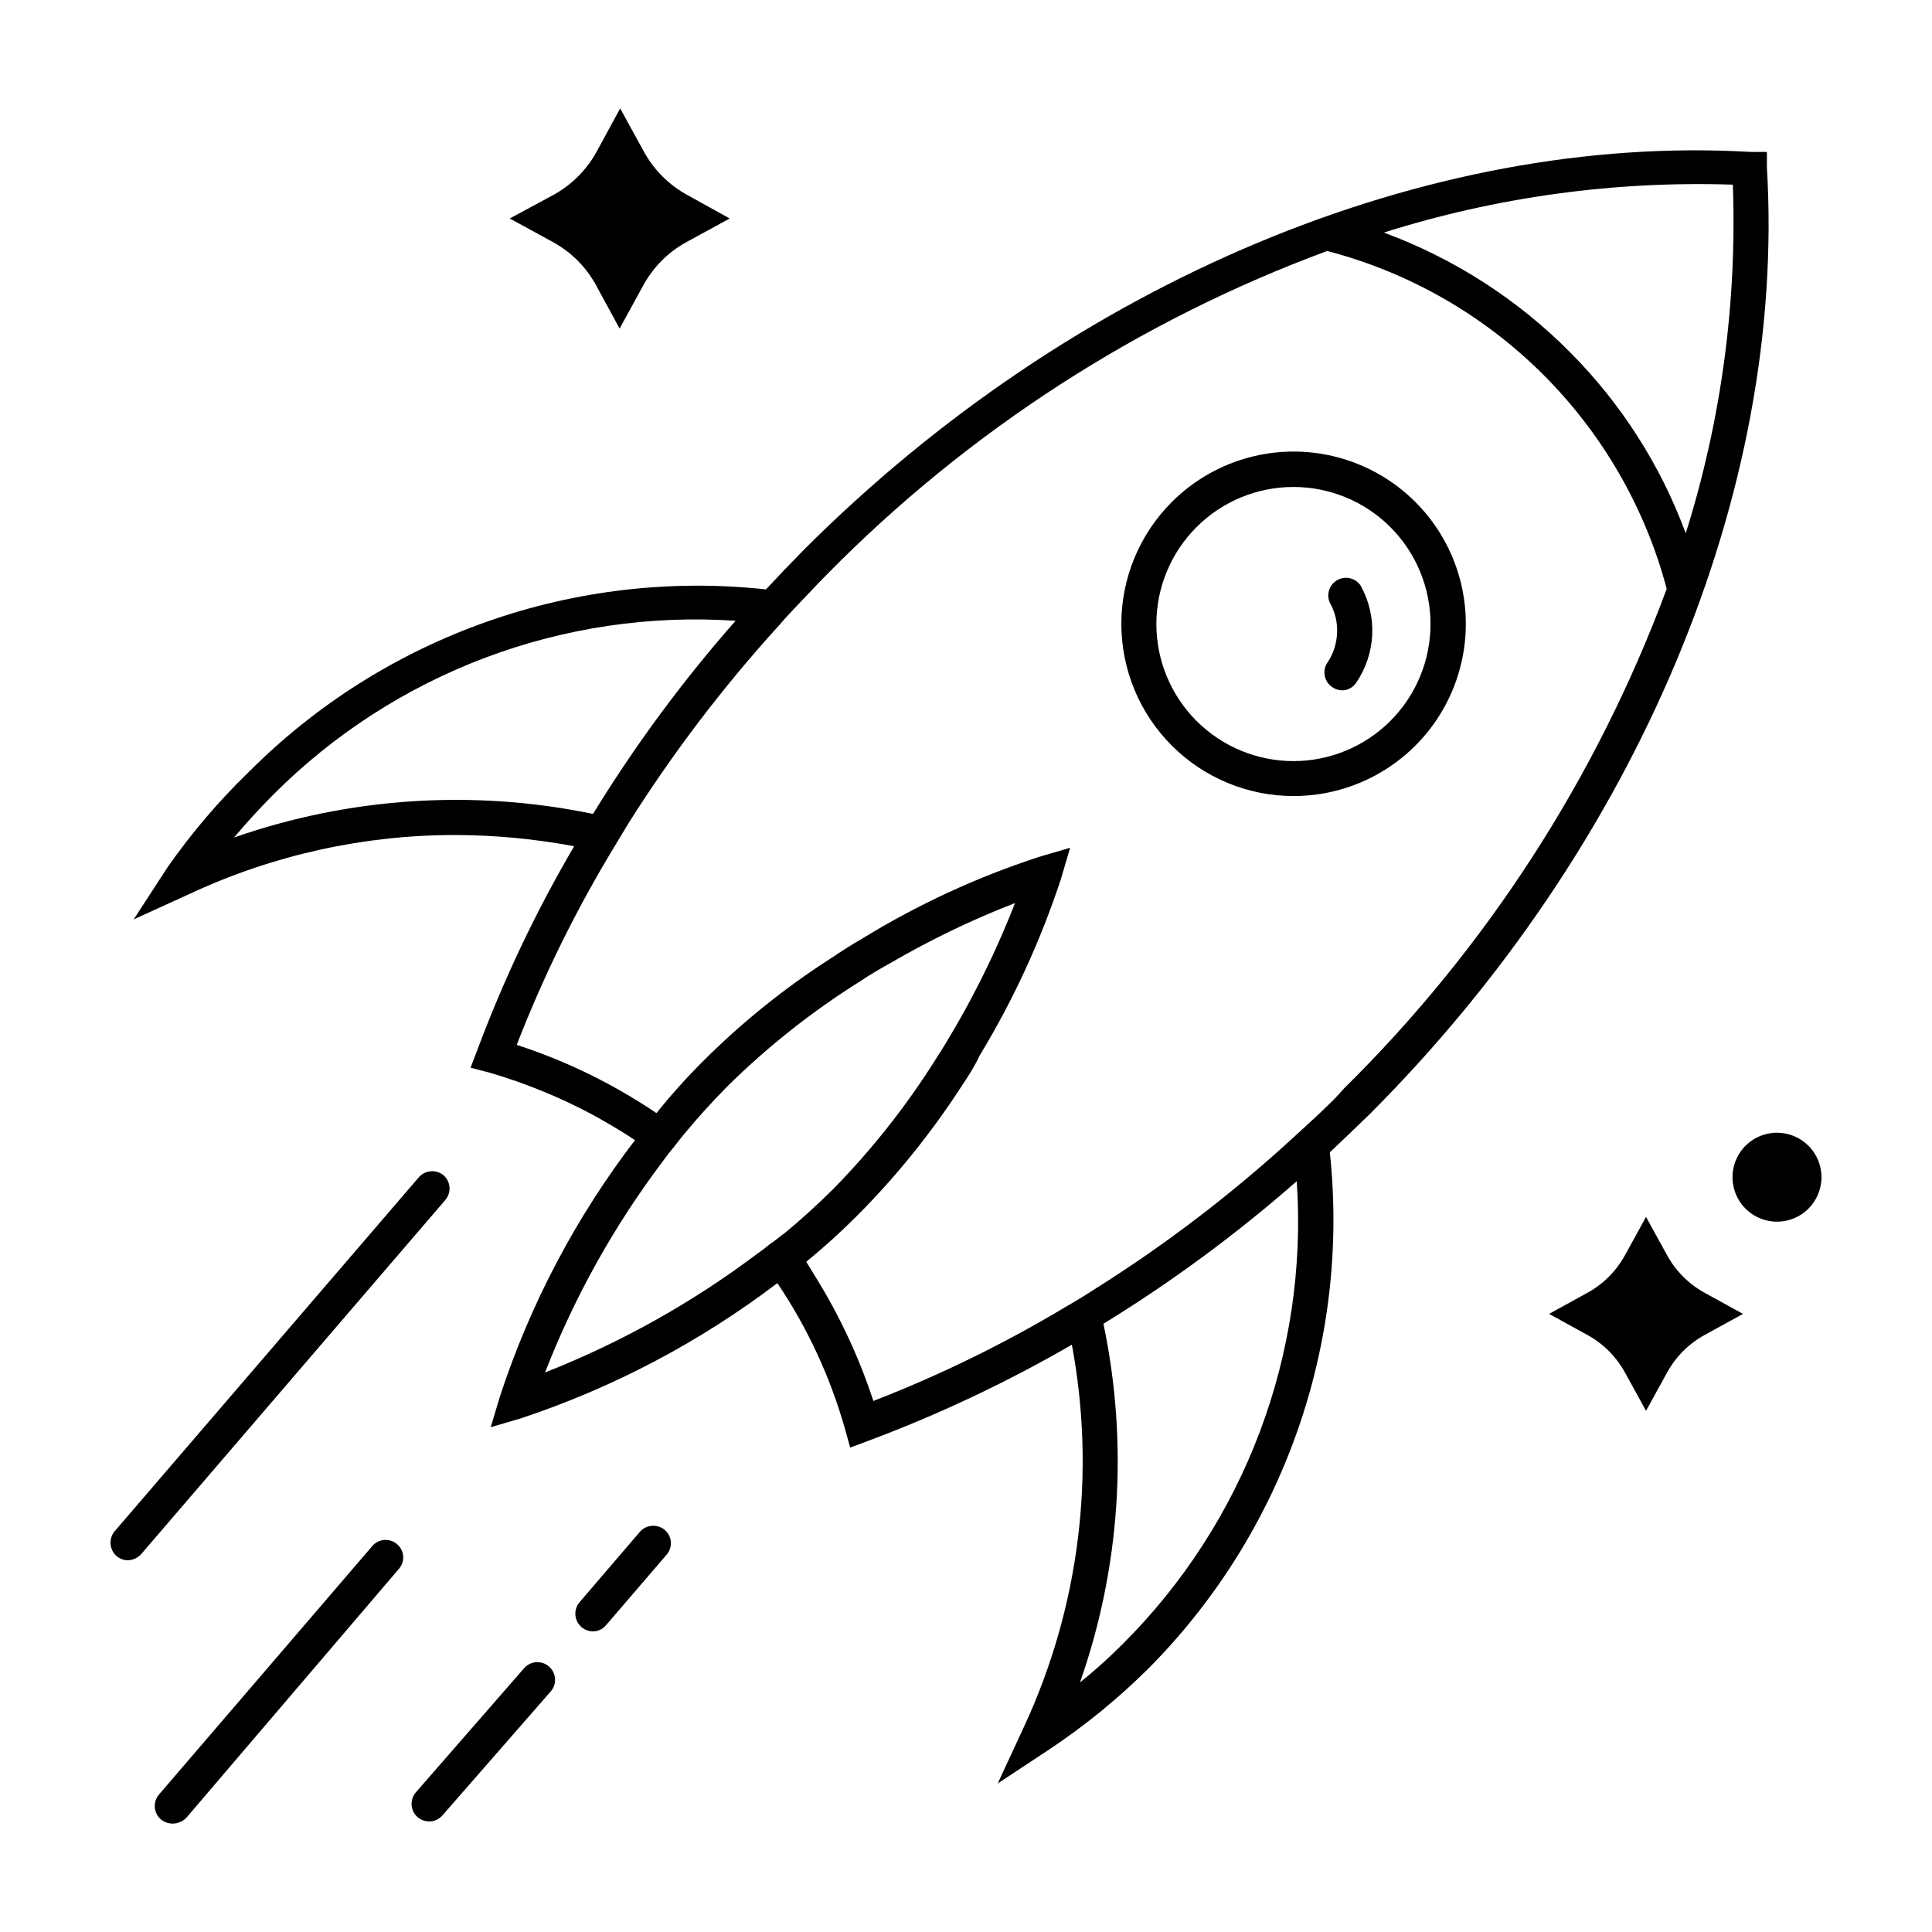
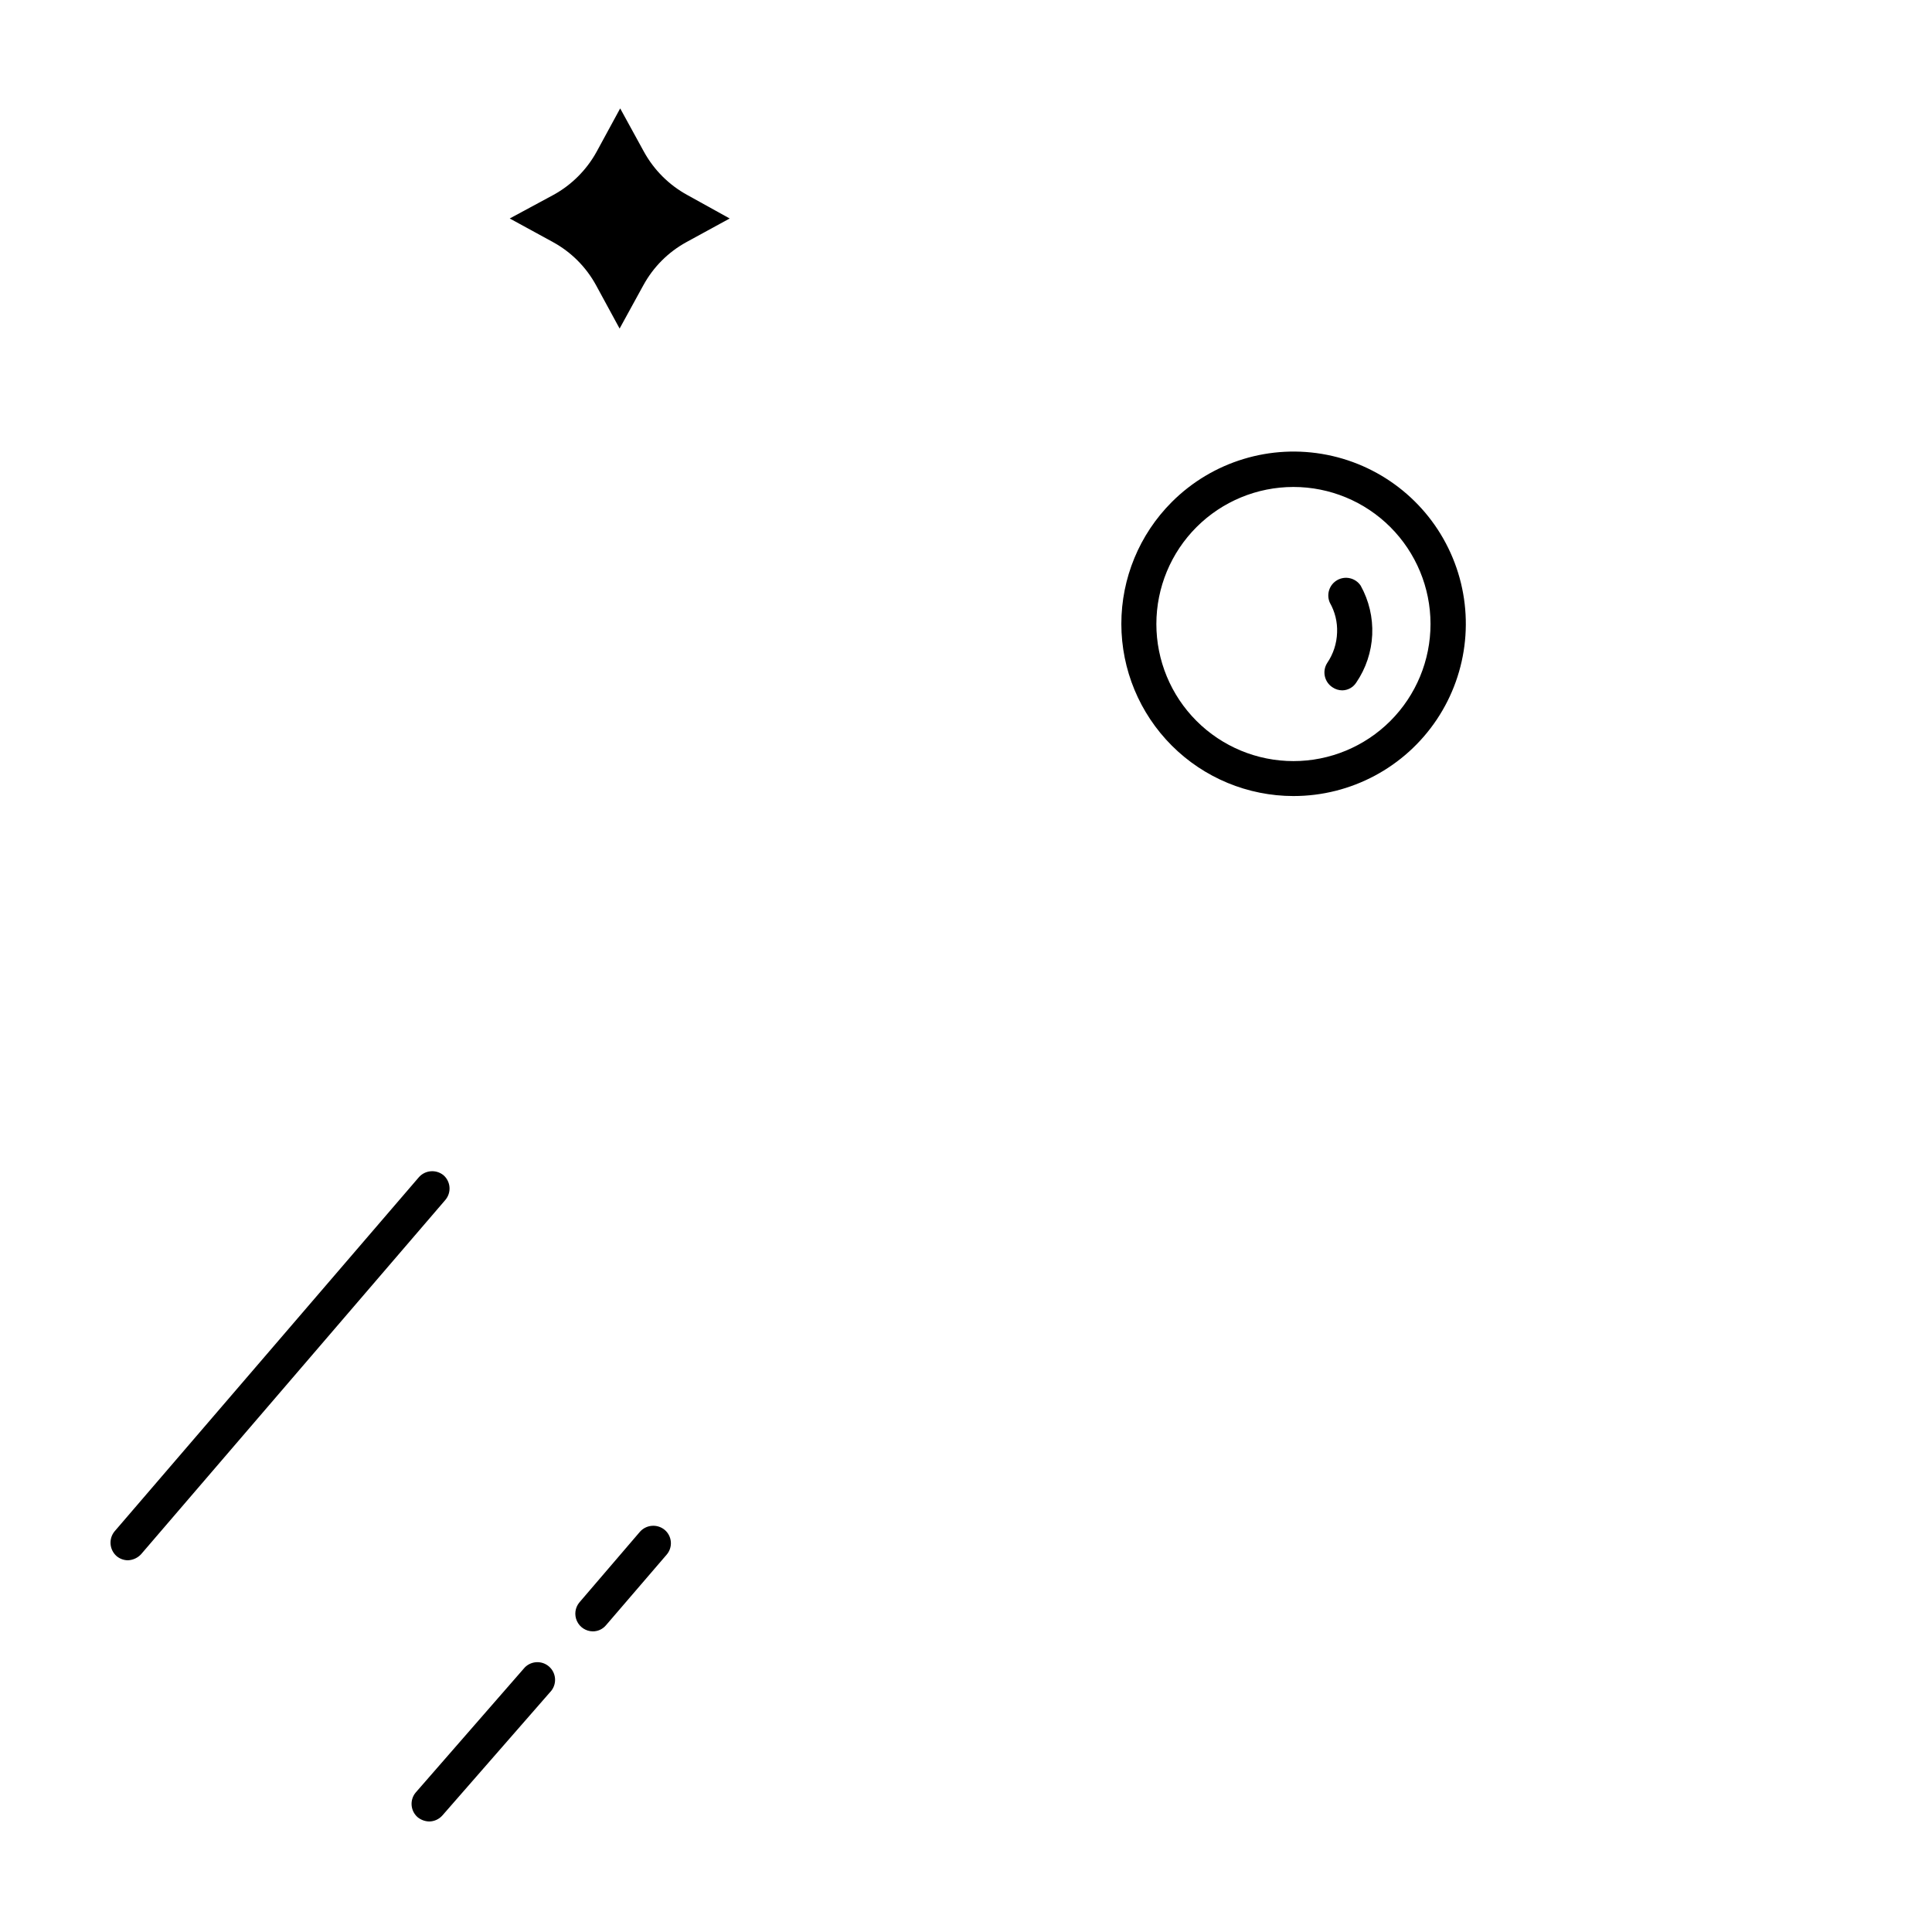
<svg xmlns="http://www.w3.org/2000/svg" fill="#000000" width="800px" height="800px" version="1.1" viewBox="144 144 512 512">
  <g>
    <path d="m486.8 354.96c-12.098-0.004-23.703-4.809-32.258-13.363s-13.367-20.156-13.375-32.254c-0.004-12.102 4.793-23.707 13.34-32.27 10.773-10.797 26.223-15.496 41.184-12.531 14.957 2.965 27.449 13.203 33.289 27.293 5.84 14.086 4.258 30.16-4.211 42.84-8.473 12.68-22.719 20.289-37.969 20.285zm-25.695-71.289c-6.816 6.812-10.648 16.051-10.656 25.688-0.004 9.637 3.824 18.879 10.637 25.695 6.812 6.816 16.055 10.645 25.691 10.645s18.875-3.828 25.688-10.645c6.812-6.816 10.641-16.059 10.637-25.695-0.004-9.637-3.84-18.875-10.656-25.688-6.812-6.801-16.043-10.621-25.668-10.621-9.629 0-18.859 3.82-25.672 10.621z" />
    <path d="m499.75 326.95c-0.938 0.004-1.852-0.277-2.621-0.805-2.16-1.398-2.793-4.277-1.41-6.449 1.625-2.383 2.531-5.18 2.621-8.062 0.117-2.762-0.547-5.504-1.918-7.91-0.992-2.219-0.125-4.832 2-6.012 2.129-1.18 4.805-0.539 6.164 1.48 2.207 3.969 3.269 8.473 3.066 13.012-0.207 4.535-1.668 8.926-4.227 12.68-0.805 1.262-2.184 2.035-3.676 2.066z" />
    <path d="m177.92 557.49c-1.105 0-2.176-0.391-3.023-1.105-1.93-1.699-2.156-4.629-0.5-6.602l80.609-93.809c1.672-1.887 4.527-2.129 6.496-0.555 1.961 1.684 2.188 4.637 0.504 6.598l-80.609 93.859v0.004c-0.898 0.973-2.148 1.551-3.477 1.609z" />
-     <path d="m189.66 627.27c-1.102-0.027-2.16-0.418-3.019-1.105-1.961-1.688-2.188-4.641-0.504-6.602l56.527-65.848c0.801-0.938 1.941-1.52 3.168-1.613 1.23-0.094 2.445 0.305 3.379 1.109 0.949 0.793 1.539 1.934 1.637 3.168 0.094 1.234-0.312 2.453-1.133 3.383l-56.273 65.898c-0.973 1.047-2.348 1.633-3.781 1.609z" />
    <path d="m301.1 576.33c-1.816-0.02-3.453-1.086-4.207-2.734-0.758-1.652-0.492-3.59 0.68-4.973l16.02-18.691c1.695-1.902 4.586-2.125 6.551-0.504 0.953 0.801 1.543 1.953 1.637 3.191 0.098 1.242-0.312 2.469-1.133 3.406l-16.02 18.641c-0.867 1.059-2.164 1.668-3.527 1.664z" />
    <path d="m257.72 626.71c-1.125-0.031-2.207-0.438-3.074-1.156-1.91-1.695-2.113-4.609-0.453-6.551l28.867-33.102c1.738-1.773 4.559-1.887 6.43-0.258 1.875 1.633 2.148 4.445 0.625 6.406l-28.867 33.051c-0.891 1.016-2.176 1.602-3.527 1.609z" />
    <path d="m326.09 195.65c-4.82-2.648-8.785-6.617-11.438-11.434l-6.297-11.488-6.246 11.488c-2.652 4.816-6.617 8.785-11.438 11.434l-11.586 6.25 11.438 6.246h-0.004c4.832 2.637 8.801 6.606 11.438 11.438l6.246 11.488 6.297-11.488h0.004c2.637-4.832 6.606-8.801 11.434-11.438l11.438-6.246z" />
-     <path d="m595.83 486.65c-4.258-2.316-7.758-5.816-10.074-10.074l-5.543-10.078-5.543 10.078c-2.316 4.258-5.816 7.758-10.074 10.074l-10.078 5.543 10.078 5.543c4.258 2.316 7.758 5.816 10.074 10.074l5.543 10.078 5.543-10.078c2.316-4.258 5.816-7.758 10.074-10.074l10.078-5.543z" />
-     <path d="m614.92 444.18c-4.766 0-9.066 2.871-10.891 7.277s-0.816 9.477 2.555 12.848c3.375 3.371 8.445 4.379 12.848 2.555 4.406-1.824 7.277-6.125 7.277-10.891 0-3.129-1.238-6.125-3.449-8.336-2.211-2.211-5.211-3.453-8.34-3.453z" />
-     <path d="m612.25 188.4v-4.133h-4.231c-85.648-5.039-179.91 34.359-250.95 105.4-3.426 3.477-6.801 7.004-10.078 10.531-24.992-2.723-50.277 0.203-73.988 8.566-23.711 8.363-45.238 21.945-62.996 39.746-8 7.734-15.238 16.223-21.613 25.344l-8.969 13.805 15.113-6.902h0.004c21.969-10.203 45.902-15.484 70.129-15.469 10.562 0.027 21.105 1.023 31.488 2.973-10.09 17.215-18.668 35.266-25.645 53.957l-1.812 4.734 5.039 1.309-0.004 0.004c9.355 2.731 18.402 6.41 27.004 10.984 3.777 2.066 7.609 4.281 11.539 6.902-15.66 20.445-27.754 43.387-35.77 67.863l-2.469 8.211 8.211-2.418c24.398-8.129 47.289-20.211 67.762-35.77 7.961 11.82 13.996 24.828 17.887 38.539l1.41 5.039 4.734-1.762c18.684-6.981 36.746-15.508 54.012-25.496 6.418 34.219 1.996 69.582-12.648 101.17l-7.004 15.113 13.805-9.117c9.289-6.195 17.961-13.262 25.898-21.113 17.754-17.797 31.309-39.336 39.668-63.047s11.316-48.988 8.645-73.988c3.527-3.324 7.055-6.699 10.531-10.078 71.039-71.086 110.43-165 105.3-250.89zm-9.02 4.734c1.105 31.219-3.121 62.398-12.492 92.199-6.644-18.004-17.094-34.363-30.633-47.965-13.945-14.055-30.797-24.887-49.375-31.738 29.891-9.441 61.172-13.734 92.5-12.695zm-397.2 172.81c3.273-3.879 6.75-7.707 10.379-11.336 32.254-32.359 76.941-49.172 122.53-46.098-14.043 15.945-26.684 33.07-37.785 51.188-31.688-6.574-64.566-4.414-95.121 6.246zm142.12 107.66c-1.16 0.984-2.371 1.91-3.629 2.769-17.191 12.926-36.055 23.465-56.07 31.34 7.785-20.051 18.316-38.918 31.285-56.074 0.875-1.258 1.816-2.469 2.82-3.629 0.906-1.211 1.965-2.519 2.973-3.727 3.527-4.281 7.356-8.465 11.438-12.594v-0.004c10.59-10.418 22.281-19.66 34.863-27.559 2.769-1.863 5.644-3.527 8.363-5.039 10.504-6.106 21.469-11.379 32.797-15.766-4.41 11.32-9.68 22.285-15.77 32.797-1.562 2.672-3.223 5.492-5.039 8.262h0.004c-7.867 12.566-17.074 24.238-27.461 34.812-4.133 4.082-8.312 7.91-12.594 11.438-1.461 1.008-2.519 2.066-3.981 2.973zm93.305 106.15c-3.527 3.527-7.356 7.004-11.234 10.078v-0.004c10.711-30.508 12.855-63.371 6.199-95.016 18.113-11.125 35.254-23.766 51.234-37.785 3.094 45.668-13.758 90.434-46.199 122.73zm53.305-141.72c-2.719 2.621-5.441 5.039-8.211 7.609-16.238 14.891-33.793 28.277-52.449 40-2.672 1.762-5.492 3.426-8.262 5.039-16.074 9.594-32.93 17.816-50.379 24.586-3.254-9.934-7.527-19.508-12.75-28.566-1.613-2.719-3.273-5.492-5.039-8.312h0.004c4.773-3.914 9.348-8.07 13.703-12.445 10.191-10.277 19.309-21.57 27.203-33.703 1.965-2.922 3.727-5.691 5.039-8.516 8.945-14.746 16.18-30.469 21.562-46.852l2.418-8.211-8.211 2.418v-0.004c-16.395 5.34-32.105 12.594-46.805 21.613-2.719 1.562-5.492 3.324-8.414 5.289v0.004c-12.211 7.828-23.547 16.949-33.805 27.203-4.387 4.367-8.523 8.977-12.395 13.805-11.434-7.734-23.898-13.824-37.027-18.086 6.769-17.453 14.996-34.305 24.586-50.379l5.039-8.363c11.738-18.617 25.09-36.168 39.898-52.449 2.418-2.82 5.039-5.492 7.609-8.211 1.762-1.863 3.527-3.727 5.391-5.594 37.293-37.812 82.441-66.965 132.25-85.395 21.582 5.621 41.281 16.871 57.094 32.602 15.809 15.727 27.156 35.371 32.887 56.926-18.496 49.922-47.734 95.172-85.648 132.55-1.613 1.914-3.426 3.68-5.289 5.441z" />
  </g>
</svg>